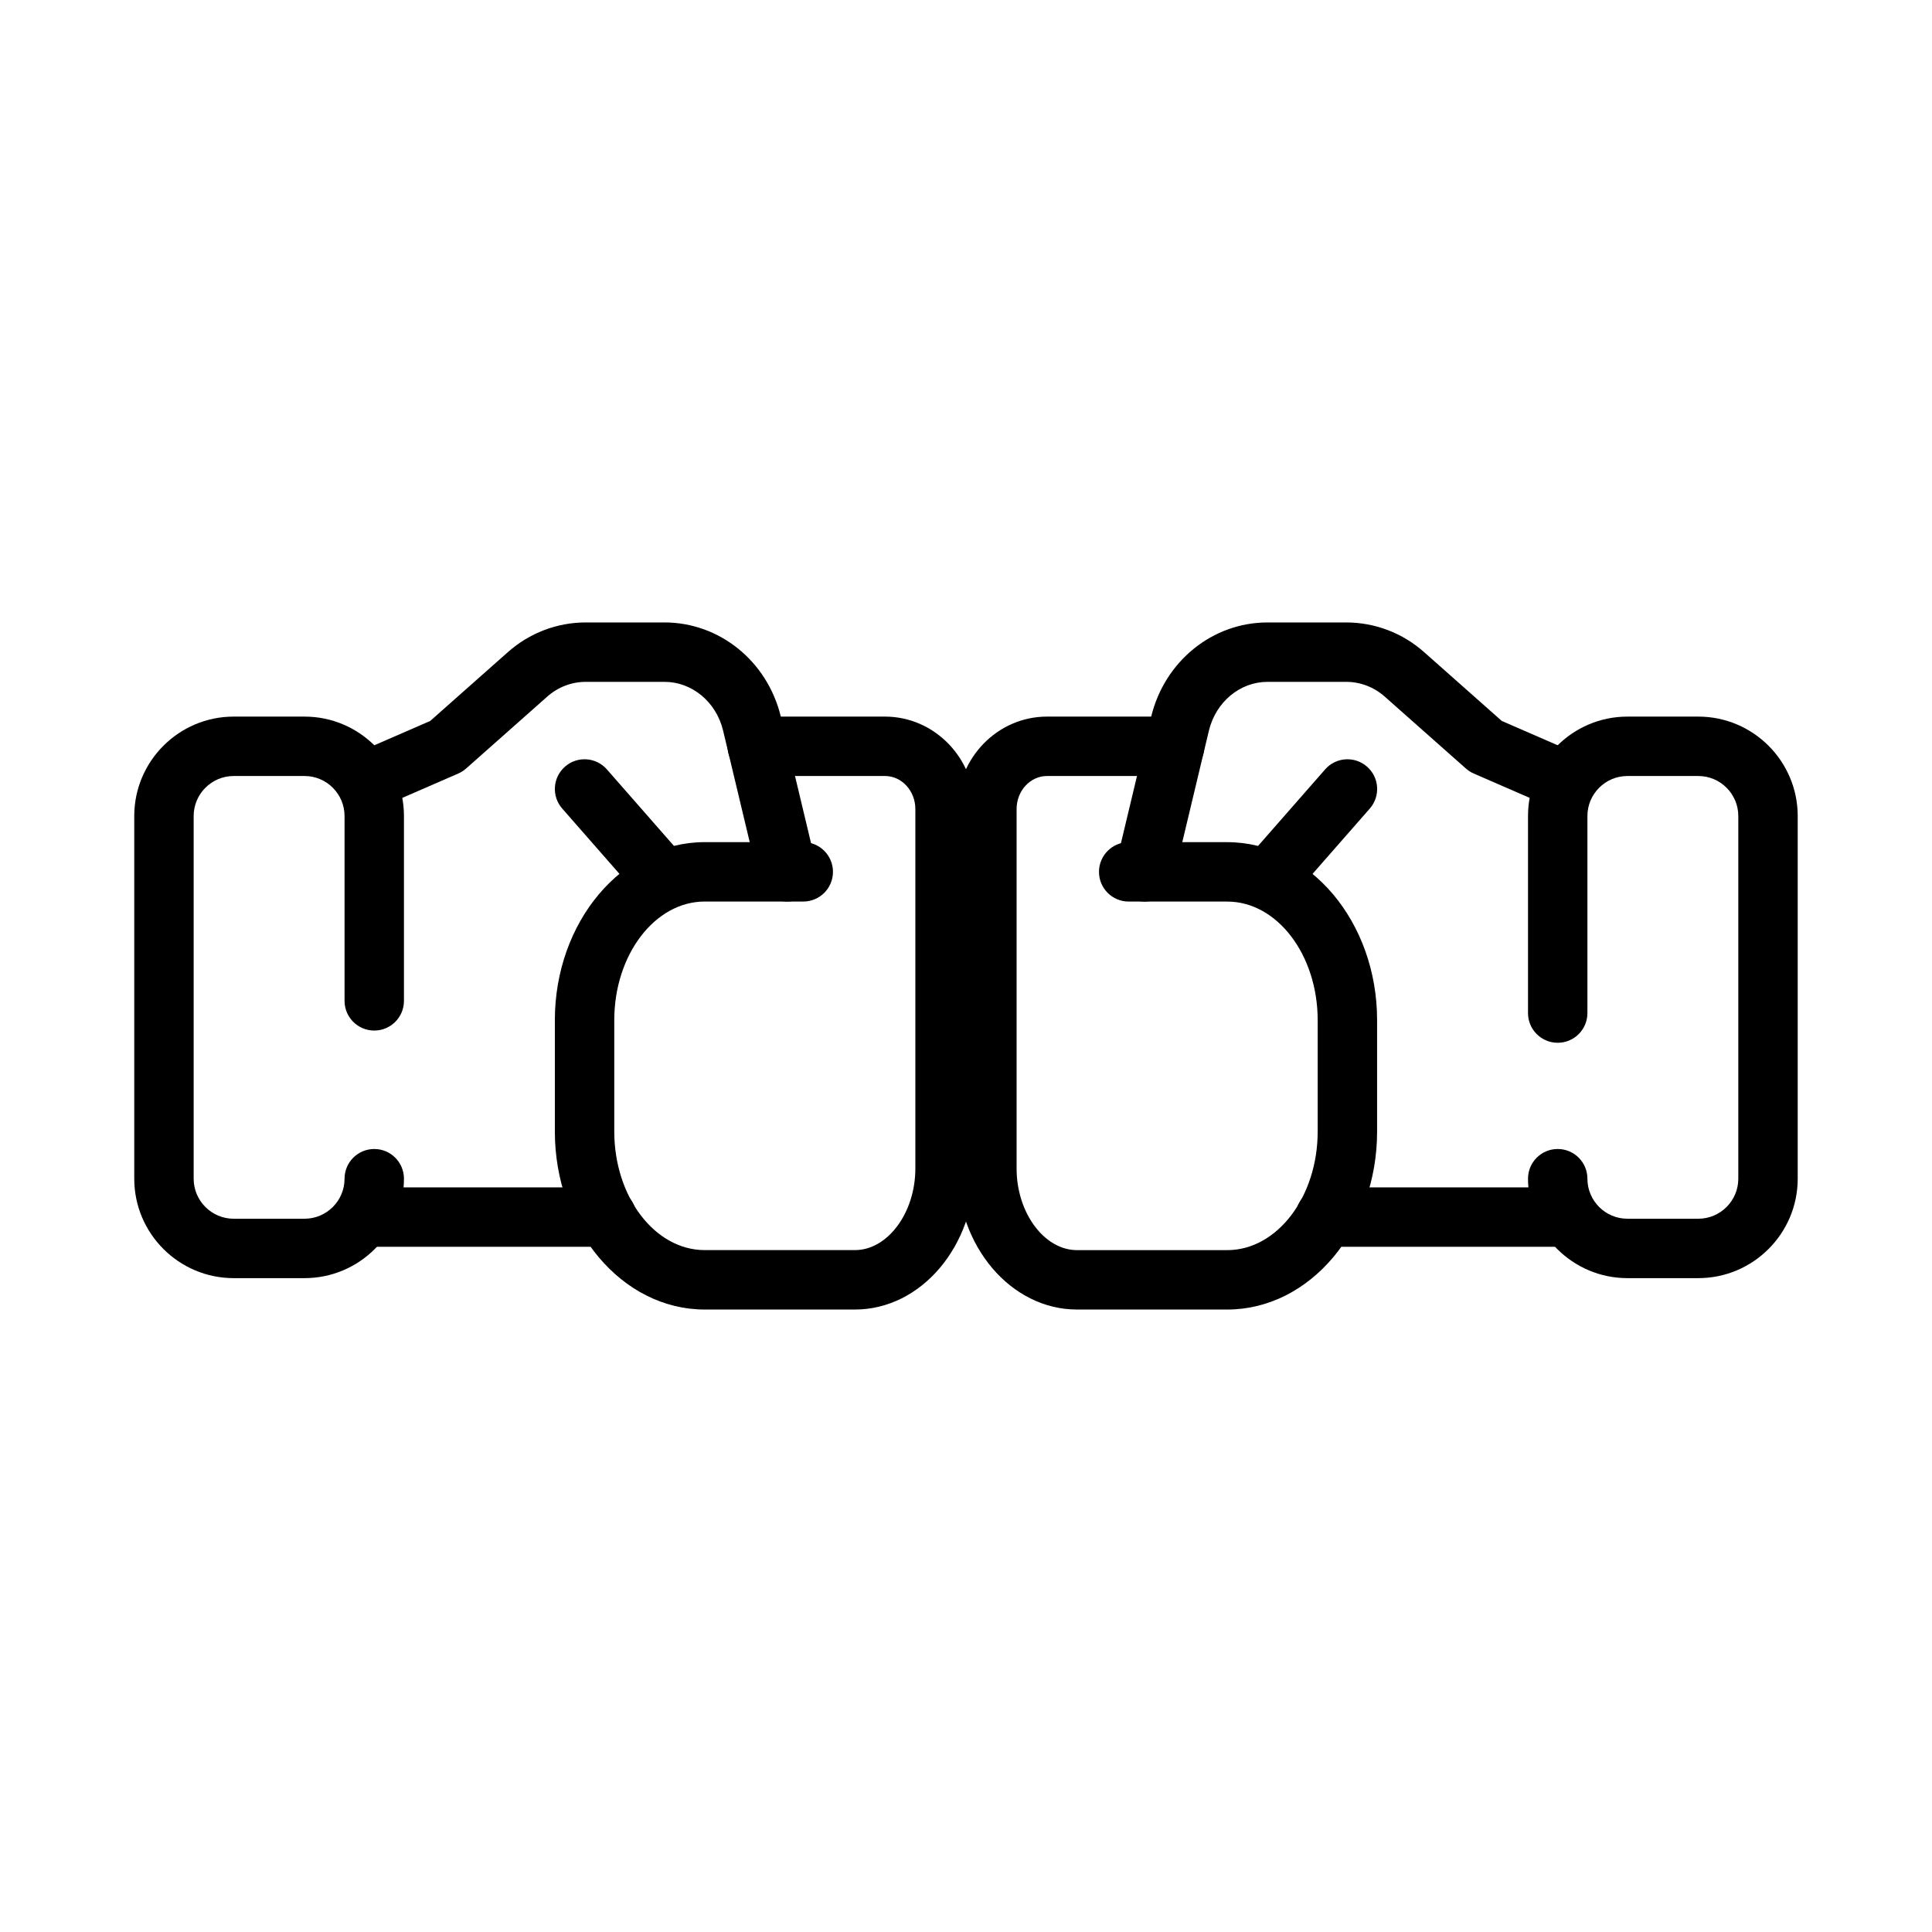
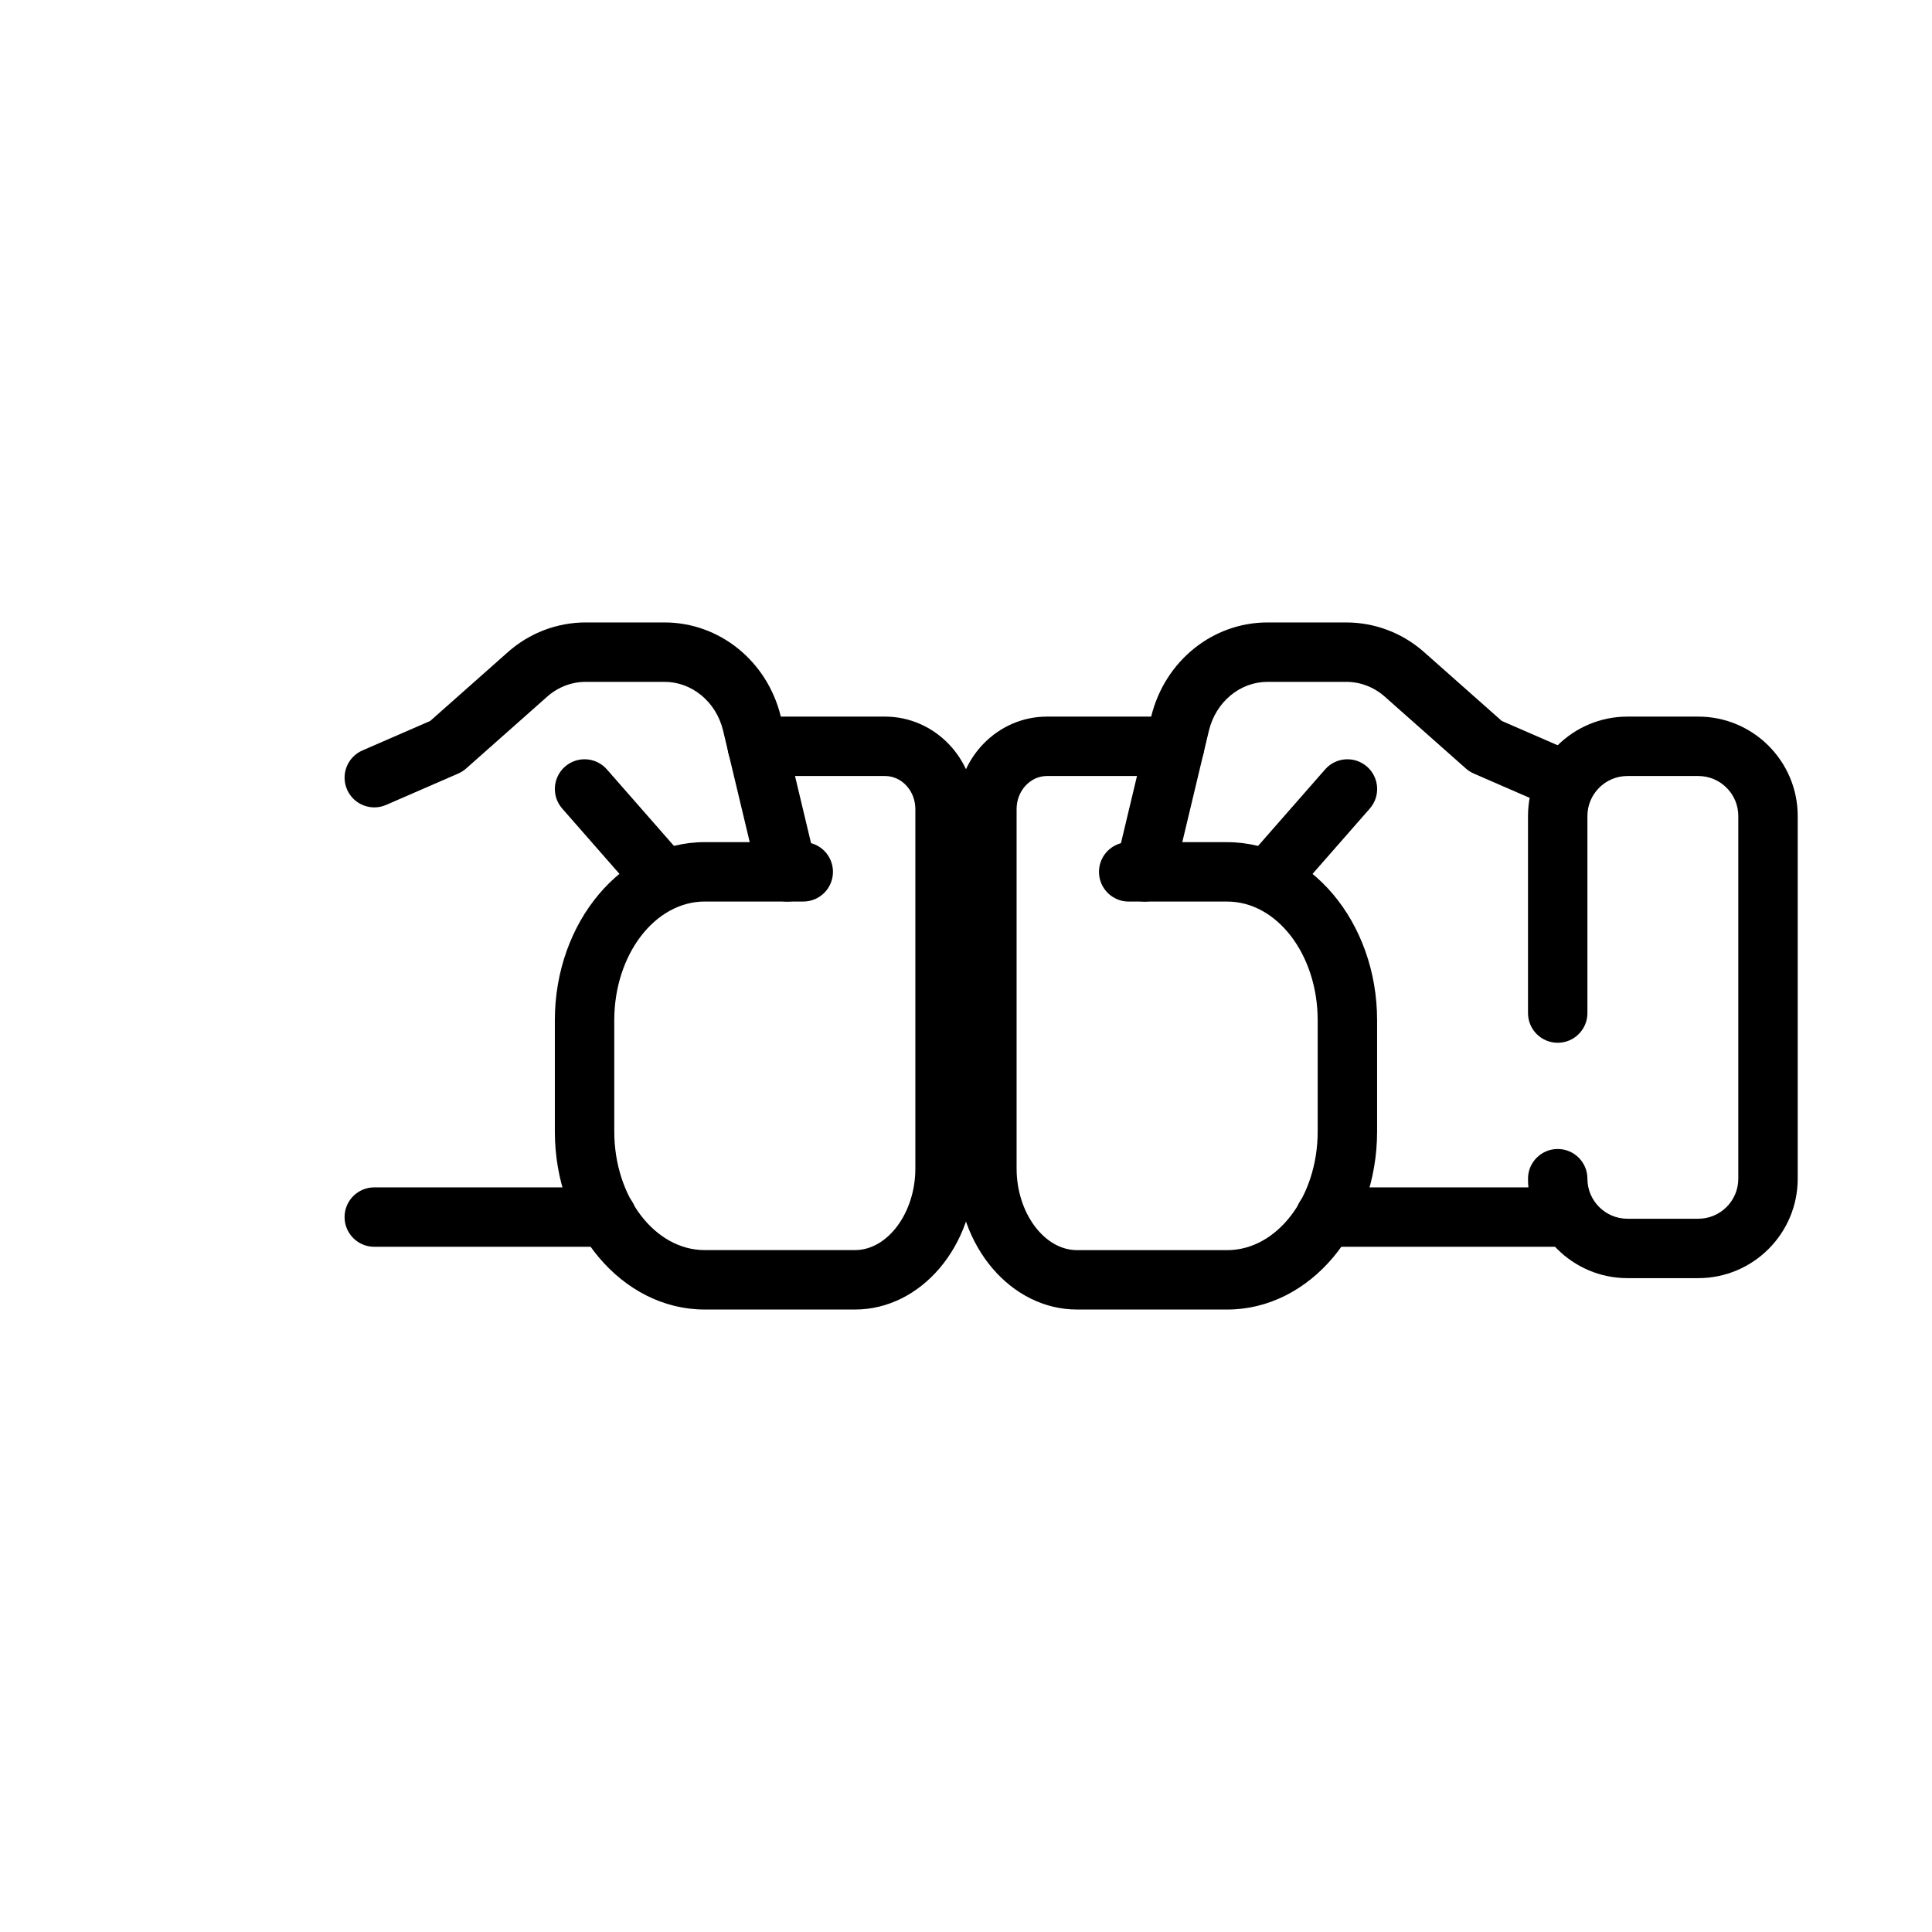
<svg xmlns="http://www.w3.org/2000/svg" fill="#000000" width="800px" height="800px" version="1.1" viewBox="144 144 512 512">
  <g>
    <path d="m370.57 491.04h-39.809c-21.902 0-39.719-21.172-39.719-47.195v-29.48c0-26.023 17.816-47.191 39.719-47.191h26.113c4.348 0 7.871 3.523 7.871 7.871s-3.523 7.871-7.871 7.871h-26.113c-13.219 0-23.973 14.105-23.973 31.445v29.48c0 17.344 10.754 31.449 23.973 31.449h39.809c8.68 0 16.008-9.902 16.008-21.617v-95.262c0-4.832-3.609-8.762-8.051-8.762h-33.836c-4.348 0-7.871-3.523-7.871-7.871s3.523-7.871 7.871-7.871h33.836c13.117 0 23.793 10.992 23.793 24.504v95.27c0.004 20.598-14.242 37.359-31.75 37.359z" />
    <path d="m352.65 382.92c-3.559 0.004-6.785-2.43-7.648-6.039l-9.398-39.363c-1.84-7.523-8.223-12.82-15.504-12.82h-20.863c-3.75 0-7.375 1.391-10.211 3.914l-21.512 19.062c-0.617 0.551-1.32 0.996-2.078 1.324l-19.105 8.312c-3.981 1.738-8.621-0.09-10.359-4.078-1.734-3.984 0.094-8.625 4.078-10.359l17.961-7.812 20.562-18.219c5.703-5.082 13.051-7.887 20.664-7.887h20.859c14.559 0 27.23 10.23 30.812 24.879l9.406 39.379c1.012 4.227-1.594 8.48-5.824 9.492-0.617 0.145-1.234 0.215-1.84 0.215z" />
    <path d="m304.81 474.41h-61.625c-4.348 0-7.871-3.519-7.871-7.871 0-4.352 3.523-7.871 7.871-7.871h61.625c4.348 0 7.871 3.519 7.871 7.871 0 4.352-3.523 7.871-7.871 7.871z" />
    <path d="m319.93 384.94c-2.191 0-4.367-0.906-5.922-2.684l-21.012-23.977c-2.867-3.269-2.535-8.242 0.73-11.109 3.269-2.875 8.242-2.539 11.109 0.73l21.012 23.977c2.867 3.269 2.535 8.246-0.73 11.109-1.5 1.312-3.348 1.953-5.188 1.953z" />
-     <path d="m224.7 482.72h-18.77c-14.527 0-26.352-11.82-26.352-26.352v-96.109c0-14.531 11.824-26.352 26.352-26.352h18.77c14.531 0 26.352 11.824 26.352 26.352v48.977c0 4.352-3.523 7.871-7.871 7.871s-7.871-3.519-7.871-7.871v-48.977c0-5.852-4.758-10.609-10.609-10.609h-18.77c-5.848 0-10.609 4.758-10.609 10.609v96.109c0 5.852 4.758 10.609 10.609 10.609h18.77c5.852 0 10.609-4.758 10.609-10.609 0-4.352 3.523-7.871 7.871-7.871s7.871 3.519 7.871 7.871c0 14.531-11.82 26.352-26.352 26.352z" />
    <path d="m469.23 491.04h-39.809c-17.508 0-31.754-16.758-31.754-37.363v-95.266c0-13.512 10.676-24.504 23.793-24.504h33.836c4.348 0 7.871 3.523 7.871 7.871s-3.523 7.871-7.871 7.871h-33.836c-4.441 0-8.051 3.93-8.051 8.762v95.27c0 11.715 7.328 21.617 16.008 21.617h39.809c13.219 0 23.973-14.105 23.973-31.449v-29.48c0-17.34-10.754-31.445-23.973-31.445h-26.113c-4.348 0-7.871-3.523-7.871-7.871 0-4.348 3.523-7.871 7.871-7.871h26.113c21.902 0 39.719 21.168 39.719 47.191v29.48c0.004 26.016-17.812 47.188-39.715 47.188z" />
    <path d="m556.81 474.41h-61.625c-4.348 0-7.871-3.519-7.871-7.871 0-4.352 3.523-7.871 7.871-7.871h61.625c4.348 0 7.871 3.519 7.871 7.871 0 4.352-3.523 7.871-7.871 7.871z" />
    <path d="m447.35 382.92c-0.605 0-1.223-0.07-1.84-0.215-4.227-1.012-6.836-5.262-5.824-9.492l9.391-39.316c3.598-14.711 16.266-24.941 30.828-24.941h20.859c7.613 0 14.961 2.805 20.68 7.902l20.547 18.203 17.961 7.812c3.984 1.734 5.812 6.371 4.078 10.359s-6.375 5.82-10.359 4.078l-19.105-8.312c-0.758-0.332-1.461-0.777-2.078-1.324l-21.5-19.047c-2.848-2.535-6.473-3.93-10.223-3.93h-20.859c-7.285 0-13.664 5.297-15.52 12.879l-9.383 39.301c-0.871 3.613-4.098 6.043-7.652 6.043z" />
    <path d="m480.07 384.94c-1.84 0-3.691-0.641-5.184-1.953-3.266-2.863-3.598-7.836-0.73-11.109l21.012-23.977c2.856-3.269 7.824-3.606 11.109-0.73 3.266 2.863 3.598 7.836 0.73 11.109l-21.012 23.977c-1.555 1.777-3.734 2.684-5.926 2.684z" />
    <path d="m594.06 482.72h-18.77c-14.531 0-26.352-11.824-26.352-26.352 0-4.352 3.523-7.871 7.871-7.871s7.871 3.519 7.871 7.871c0 5.852 4.758 10.609 10.609 10.609h18.77c5.852 0 10.609-4.758 10.609-10.609v-96.109c0-5.852-4.758-10.609-10.609-10.609h-18.77c-5.852 0-10.609 4.758-10.609 10.609v52.215c0 4.352-3.523 7.871-7.871 7.871s-7.871-3.519-7.871-7.871v-52.215c0-14.531 11.824-26.352 26.352-26.352h18.77c14.527 0 26.352 11.82 26.352 26.352v96.109c0 14.531-11.824 26.352-26.352 26.352z" />
  </g>
</svg>